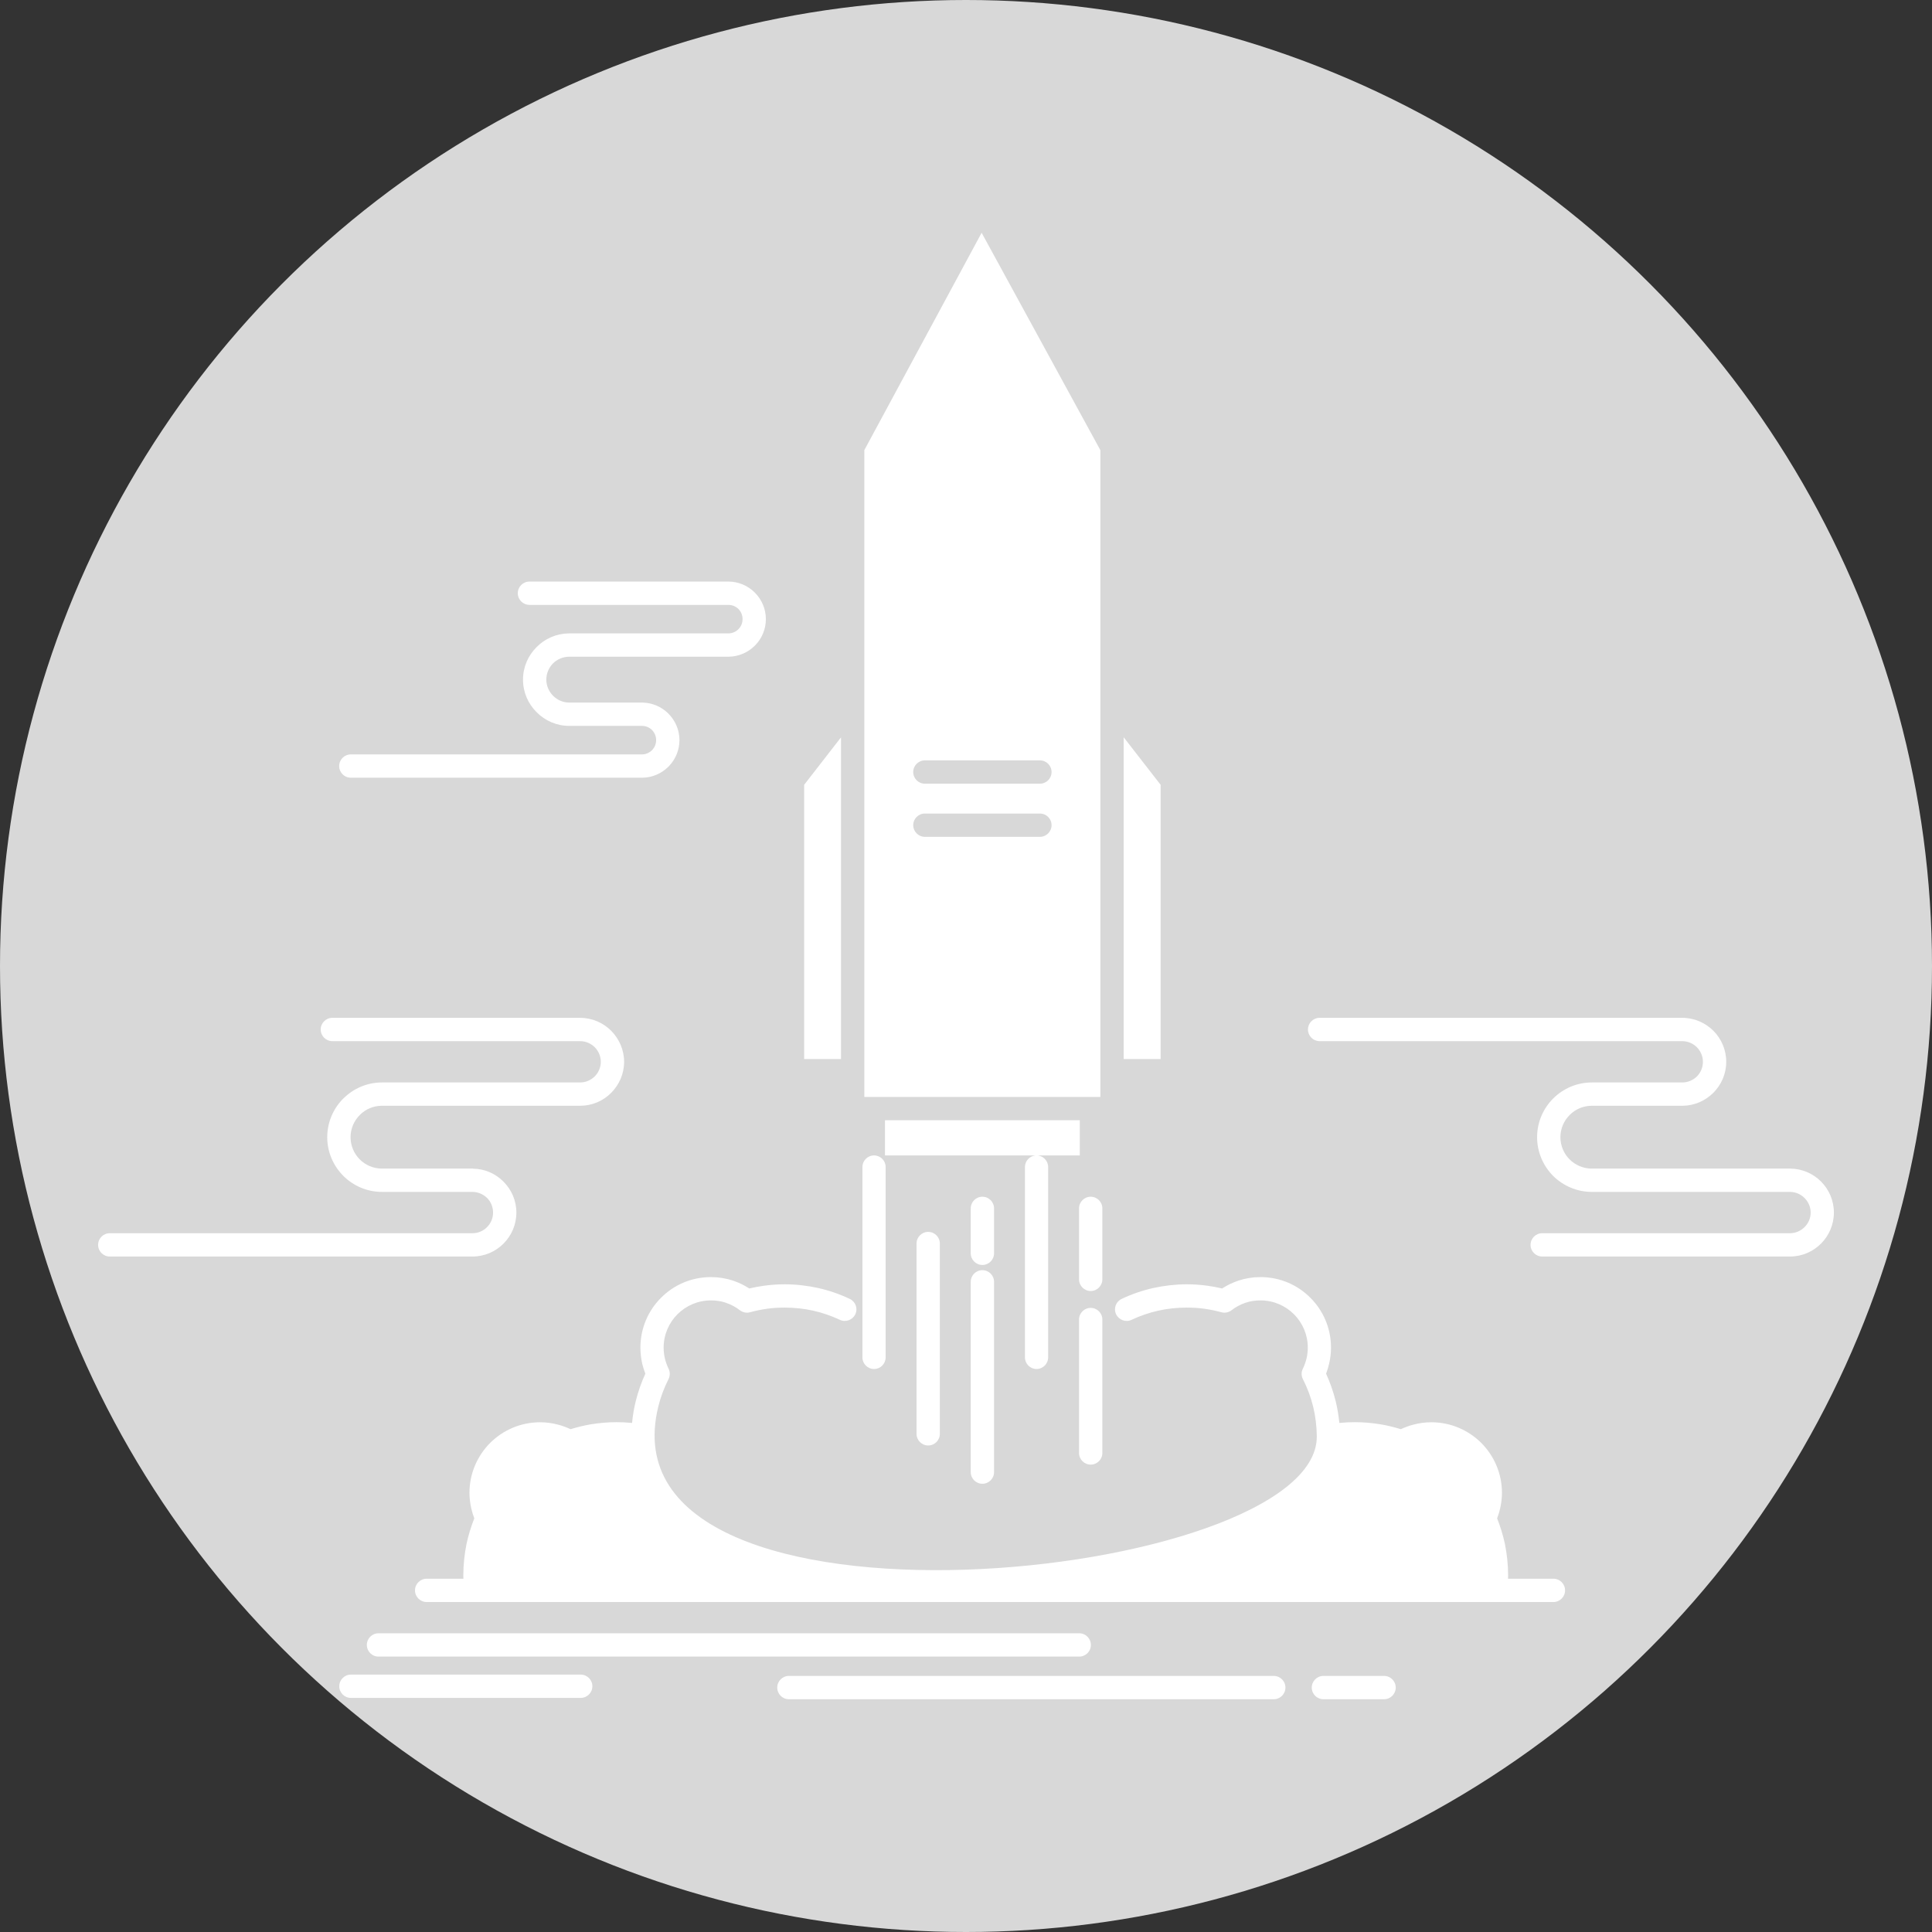
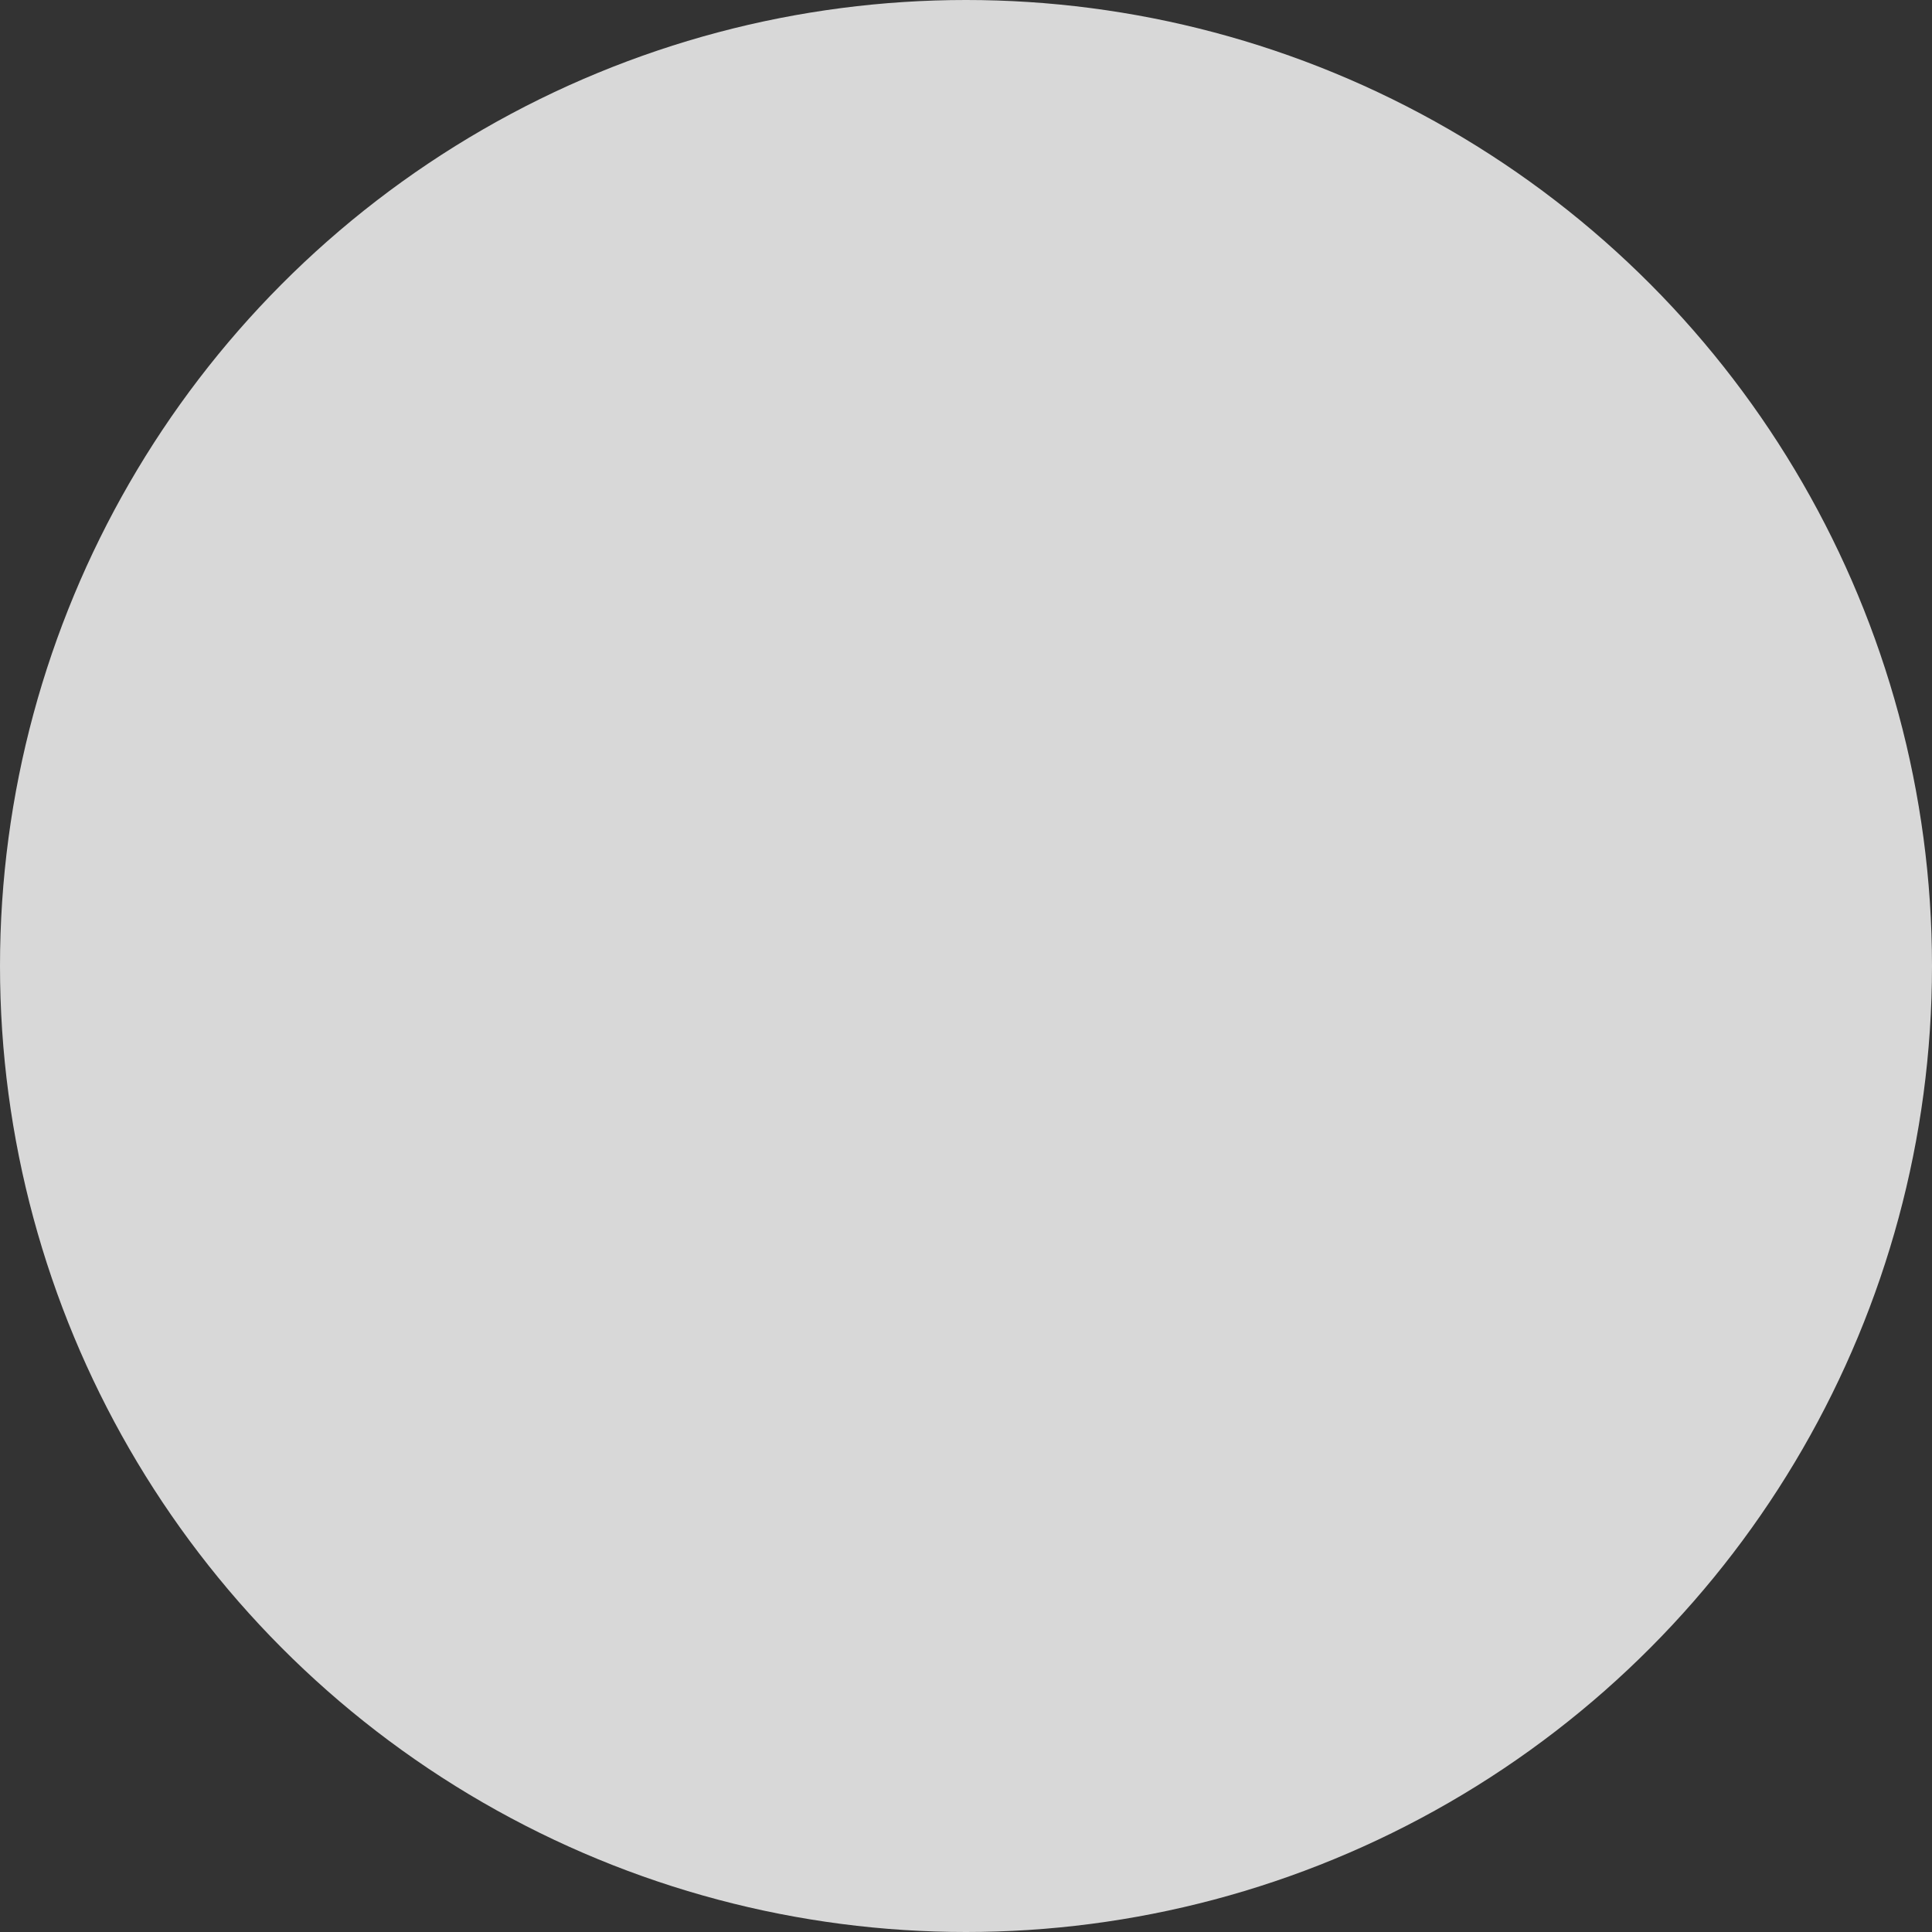
<svg xmlns="http://www.w3.org/2000/svg" width="512px" height="512px" viewBox="0 0 512 512" version="1.1">
  <rect x="0" y="0" width="512" height="512" fill="#333333" stroke="none" />
  <title>Lunanch</title>
  <desc>Created with Sketch.</desc>
  <g id="Lunanch" stroke="none" stroke-width="1" fill="none" fill-rule="evenodd">
    <circle id="Oval" fill="#D8D8D8" cx="256" cy="256" r="256" />
    <g id="rocket" transform="translate(26, 61)" fill="#FFFFFF" fill-rule="nonzero">
-       <path d="M265.607,229.705 L265.607,222.824 L265.607,125.314 L265.607,58.292 L234.142,0.686 L203.054,58.292 L203.054,125.314 L203.054,222.824 L203.054,229.705 L265.607,229.705 L265.607,229.705 Z M281.579,146.986 L271.786,134.381 L271.786,219.66 L281.579,219.66 L281.579,146.986 Z M196.877,219.66 L196.877,134.405 L187.108,146.986 L187.108,219.66 L196.877,219.66 Z M219.101,146.686 C217.394,146.686 216.013,145.304 216.013,143.596 C216.013,141.889 217.394,140.508 219.101,140.508 L249.586,140.508 C251.294,140.508 252.675,141.889 252.675,143.596 C252.675,145.304 251.294,146.686 249.586,146.686 L219.101,146.686 Z M219.101,160.772 C217.394,160.772 216.013,159.366 216.013,157.683 C216.013,155.976 217.394,154.595 219.101,154.595 L249.586,154.595 C251.294,154.595 252.675,155.976 252.675,157.683 C252.675,159.366 251.294,160.772 249.586,160.772 L219.101,160.772 Z M266.136,324.05 C266.136,325.757 264.754,327.138 263.047,327.138 C261.338,327.138 259.957,325.757 259.957,324.05 L259.957,288.693 C259.957,286.985 261.338,285.604 263.047,285.604 C264.754,285.604 266.136,286.985 266.136,288.693 L266.136,324.05 Z M237.433,329.123 C237.433,330.83 236.052,332.211 234.343,332.211 C232.636,332.211 231.255,330.83 231.255,329.123 L231.255,278.697 C231.255,276.99 232.636,275.609 234.343,275.609 C236.052,275.609 237.433,276.99 237.433,278.697 L237.433,329.123 Z M223.069,318.977 C223.069,320.685 221.688,322.066 219.981,322.066 C218.274,322.066 216.891,320.685 216.891,318.977 L216.891,268.553 C216.891,266.845 218.274,265.464 219.981,265.464 C221.688,265.464 223.069,266.845 223.069,268.553 L223.069,318.977 Z M208.705,298.711 C208.705,300.42 207.324,301.801 205.641,301.801 C203.933,301.801 202.553,300.42 202.553,298.711 L202.553,248.287 C202.553,246.58 203.934,245.199 205.641,245.199 C207.324,245.199 208.705,246.58 208.705,248.287 L208.705,298.711 Z M231.255,259.236 C231.255,257.528 232.636,256.147 234.343,256.147 C236.052,256.147 237.433,257.528 237.433,259.236 L237.433,271.138 C237.433,272.846 236.052,274.228 234.343,274.228 C232.636,274.228 231.255,272.846 231.255,271.138 L231.255,259.236 Z M259.957,259.236 C259.957,257.528 261.338,256.147 263.047,256.147 C264.754,256.147 266.136,257.528 266.136,259.236 L266.136,278.045 C266.136,279.727 264.754,281.133 263.047,281.133 C261.338,281.133 259.957,279.727 259.957,278.045 L259.957,259.236 Z M419.745,232.039 L395.838,232.039 C393.552,232.039 391.469,232.969 389.961,234.501 C388.454,236.008 387.525,238.092 387.525,240.352 C387.525,242.663 388.454,244.747 389.961,246.253 C391.442,247.734 393.502,248.664 395.738,248.69 L395.762,248.69 L395.837,248.69 L395.912,248.69 L448.371,248.69 C451.559,248.69 454.498,250.02 456.581,252.105 C458.692,254.214 459.998,257.127 459.998,260.341 C459.998,263.555 458.692,266.469 456.581,268.578 C454.472,270.686 451.56,271.992 448.371,271.992 L382.703,271.992 C380.995,271.992 379.614,270.611 379.614,268.904 C379.614,267.196 380.995,265.814 382.703,265.814 L448.371,265.814 C449.851,265.814 451.232,265.187 452.212,264.208 C453.218,263.229 453.846,261.848 453.846,260.341 C453.846,258.834 453.218,257.479 452.212,256.474 C451.233,255.495 449.852,254.867 448.371,254.867 L395.912,254.867 L395.837,254.867 L395.762,254.867 C391.819,254.843 388.202,253.21 385.591,250.624 C382.98,247.987 381.347,244.346 381.347,240.378 C381.347,236.386 382.98,232.744 385.591,230.132 C388.229,227.496 391.843,225.863 395.837,225.863 L419.744,225.863 L419.819,225.863 L419.892,225.863 L419.918,225.863 L419.968,225.863 C421.424,225.813 422.732,225.21 423.684,224.281 C424.69,223.276 425.291,221.895 425.291,220.389 C425.291,218.881 424.663,217.526 423.684,216.521 C422.68,215.542 421.325,214.915 419.819,214.915 L323.69,214.915 C322.007,214.915 320.626,213.533 320.626,211.826 C320.626,210.118 322.008,208.737 323.69,208.737 L419.819,208.737 C423.032,208.737 425.945,210.068 428.053,212.152 C430.164,214.261 431.47,217.2 431.47,220.389 C431.47,223.577 430.164,226.491 428.053,228.6 C425.971,230.684 423.107,231.991 419.994,232.039 L419.968,232.039 L419.918,232.039 L419.818,232.039 L419.745,232.039 L419.745,232.039 Z M99.117,254.866 L75.21,254.866 C71.243,254.866 67.602,253.234 64.99,250.623 C62.353,247.986 60.721,244.345 60.721,240.377 C60.721,236.385 62.353,232.743 64.966,230.131 L65.166,229.955 C67.752,227.444 71.269,225.888 75.135,225.862 L75.21,225.862 L75.312,225.862 L127.744,225.862 C129.251,225.862 130.608,225.234 131.612,224.256 C132.591,223.276 133.219,221.895 133.219,220.389 C133.219,218.881 132.591,217.5 131.612,216.521 C130.608,215.542 129.252,214.915 127.744,214.915 L62.078,214.915 C60.37,214.915 58.99,213.533 58.99,211.826 C58.99,210.118 60.371,208.737 62.078,208.737 L127.744,208.737 C130.934,208.737 133.871,210.068 135.956,212.152 C138.065,214.287 139.397,217.2 139.397,220.389 C139.397,223.603 138.065,226.516 135.956,228.625 C133.871,230.734 130.934,232.039 127.744,232.039 L75.312,232.039 L75.21,232.039 L75.135,232.039 L75.11,232.039 C72.925,232.064 70.941,232.943 69.485,234.35 L69.336,234.501 C67.829,236.008 66.899,238.092 66.899,240.377 C66.899,242.637 67.829,244.746 69.336,246.253 C70.842,247.76 72.951,248.69 75.211,248.69 L99.118,248.69 L99.194,248.69 L99.294,248.69 L99.345,248.69 L99.369,248.715 C102.484,248.739 105.346,250.045 107.406,252.129 C109.54,254.238 110.845,257.151 110.845,260.341 C110.845,263.555 109.539,266.469 107.43,268.578 C105.321,270.686 102.408,271.992 99.194,271.992 L3.09,271.992 C1.382,271.992 0.002,270.611 0.002,268.904 C0.002,267.196 1.383,265.814 3.09,265.814 L99.193,265.814 C100.7,265.814 102.081,265.212 103.06,264.208 C104.064,263.229 104.667,261.848 104.667,260.341 C104.667,258.834 104.063,257.453 103.084,256.474 C102.105,255.52 100.799,254.917 99.343,254.867 L99.292,254.867 L99.268,254.867 L99.193,254.867 L99.117,254.867 L99.117,254.866 Z M144.017,131.367 L124.857,131.367 C121.492,131.367 118.428,129.986 116.219,127.751 C113.983,125.541 112.602,122.478 112.602,119.112 C112.602,115.746 113.983,112.683 116.219,110.473 C118.404,108.263 121.392,106.908 124.706,106.857 L124.706,106.857 L124.782,106.857 L124.857,106.857 L124.933,106.857 L167.019,106.857 C168.049,106.857 169.003,106.43 169.681,105.753 C170.385,105.05 170.786,104.121 170.786,103.066 C170.786,102.037 170.384,101.082 169.707,100.404 C169.003,99.701 168.048,99.299 167.019,99.299 L114.31,99.299 C112.602,99.299 111.222,97.918 111.222,96.21 C111.222,94.503 112.603,93.121 114.31,93.121 L167.019,93.121 C169.732,93.121 172.218,94.226 174.026,96.035 C175.859,97.868 176.964,100.353 176.964,103.066 C176.964,105.802 175.86,108.289 174.051,110.097 C172.243,111.905 169.733,113.035 167.02,113.035 L124.934,113.035 L124.858,113.035 L124.783,113.035 L124.783,113.035 C123.151,113.06 121.644,113.738 120.565,114.793 C119.46,115.923 118.78,117.43 118.78,119.112 C118.78,120.769 119.484,122.301 120.589,123.406 C121.668,124.486 123.2,125.189 124.858,125.189 L144.018,125.189 L144.118,125.189 L144.194,125.189 L144.245,125.189 L144.269,125.189 C146.931,125.239 149.367,126.344 151.125,128.102 C152.932,129.91 154.063,132.421 154.063,135.133 C154.063,137.77 153.033,140.155 151.35,141.963 L151.15,142.164 C149.343,143.972 146.856,145.102 144.119,145.102 L66.973,145.102 C65.265,145.102 63.885,143.721 63.885,142.014 C63.885,140.306 65.266,138.925 66.973,138.925 L144.117,138.925 C145.147,138.925 146.075,138.498 146.779,137.82 L146.904,137.695 C147.508,137.017 147.885,136.113 147.885,135.133 C147.885,134.103 147.457,133.15 146.804,132.471 C146.127,131.793 145.197,131.392 144.218,131.367 L144.194,131.367 L144.169,131.367 L144.118,131.367 L144.017,131.367 L144.017,131.367 Z M74.306,378.016 C72.599,378.016 71.218,376.633 71.218,374.926 C71.218,373.218 72.599,371.837 74.306,371.837 L260.008,371.837 C261.715,371.837 263.096,373.218 263.096,374.926 C263.096,376.633 261.715,378.016 260.008,378.016 L74.306,378.016 Z M183.066,389.314 C181.358,389.314 179.978,387.933 179.978,386.225 C179.978,384.518 181.359,383.137 183.066,383.137 L311.563,383.137 C313.27,383.137 314.651,384.518 314.651,386.225 C314.651,387.933 313.27,389.314 311.563,389.314 L183.066,389.314 Z M324.722,389.314 C323.014,389.314 321.633,387.933 321.633,386.225 C321.633,384.518 323.014,383.137 324.722,383.137 L340.793,383.137 C342.5,383.137 343.881,384.518 343.881,386.225 C343.881,387.933 342.5,389.314 340.793,389.314 L324.722,389.314 Z M67,388.963 C65.292,388.963 63.91,387.582 63.91,385.875 C63.91,384.167 65.293,382.786 67,382.786 L127.895,382.786 C129.578,382.786 130.983,384.167 130.983,385.875 C130.983,387.582 129.578,388.963 127.895,388.963 L67,388.963 Z M196.576,288.768 C198.108,289.497 199.941,288.819 200.67,287.286 C201.398,285.755 200.719,283.922 199.187,283.219 C196.551,281.963 193.714,280.984 190.801,280.331 C187.912,279.703 184.924,279.352 181.936,279.352 C180.153,279.352 178.32,279.477 176.488,279.728 C175.18,279.905 173.875,280.156 172.57,280.457 C171.289,279.629 169.908,278.951 168.451,278.448 L168.251,278.373 C166.393,277.77 164.433,277.443 162.399,277.443 C157.226,277.443 152.555,279.528 149.191,282.918 C145.801,286.283 143.716,290.98 143.716,296.127 C143.716,297.584 143.892,299.015 144.194,300.397 C144.42,301.3 144.695,302.18 145.022,303.034 C143.967,305.369 143.088,307.83 142.46,310.391 C142.009,312.248 141.683,314.158 141.507,316.092 L141.205,316.066 C139.873,315.941 138.594,315.891 137.413,315.891 C135.102,315.891 132.792,316.092 130.533,316.468 C128.723,316.77 126.941,317.221 125.209,317.748 C124.154,317.271 123.075,316.844 121.97,316.568 C120.413,316.14 118.78,315.915 117.123,315.915 C111.95,315.915 107.279,318.024 103.889,321.39 C100.525,324.78 98.414,329.452 98.414,334.599 C98.414,336.005 98.591,337.386 98.891,338.743 C99.093,339.647 99.369,340.526 99.695,341.379 C98.842,343.539 98.139,345.799 97.637,348.135 C97.084,350.872 96.783,353.658 96.783,356.523 L96.809,357.376 L87.065,357.376 C85.382,357.376 83.977,358.757 83.977,360.466 C83.977,362.173 85.382,363.555 87.065,363.555 L385.669,363.555 C387.377,363.555 388.758,362.173 388.758,360.466 C388.758,358.757 387.377,357.376 385.669,357.376 L373.641,357.376 L373.665,356.523 C373.665,353.659 373.365,350.873 372.812,348.135 C372.31,345.799 371.607,343.539 370.751,341.379 C371.077,340.526 371.355,339.648 371.555,338.743 C371.857,337.387 372.033,336.006 372.033,334.599 C372.033,329.452 369.924,324.78 366.558,321.39 C363.167,318.025 358.498,315.915 353.326,315.915 C351.668,315.915 350.035,316.141 348.478,316.568 C347.373,316.843 346.267,317.271 345.24,317.748 C343.506,317.221 341.723,316.769 339.889,316.468 C337.656,316.092 335.344,315.891 333.035,315.891 C331.854,315.891 330.574,315.941 329.244,316.066 L328.941,316.092 C328.74,314.157 328.439,312.248 327.987,310.391 C327.359,307.829 326.481,305.369 325.425,303.034 C325.753,302.18 326.029,301.301 326.228,300.397 C326.554,299.015 326.732,297.584 326.732,296.127 C326.732,290.98 324.648,286.283 321.257,282.918 C317.892,279.528 313.22,277.443 308.047,277.443 C306.013,277.443 304.03,277.77 302.196,278.373 L301.997,278.448 C300.54,278.951 299.157,279.629 297.878,280.457 C296.571,280.156 295.266,279.905 293.96,279.728 C292.126,279.477 290.294,279.352 288.511,279.352 C285.523,279.352 282.534,279.704 279.647,280.331 C276.734,280.983 273.896,281.963 271.259,283.219 C269.727,283.922 269.049,285.755 269.778,287.286 C270.507,288.819 272.341,289.497 273.872,288.768 C276.106,287.713 278.518,286.884 280.977,286.332 C283.363,285.805 285.874,285.527 288.511,285.527 C290.118,285.527 291.675,285.629 293.157,285.829 C294.689,286.055 296.22,286.356 297.678,286.758 C298.632,287.035 299.636,286.783 300.364,286.232 C301.446,285.403 302.676,284.725 303.981,284.273 L304.131,284.223 C305.337,283.821 306.667,283.619 308.048,283.619 C311.514,283.619 314.629,285.025 316.913,287.285 C319.173,289.546 320.578,292.684 320.578,296.125 C320.578,297.129 320.454,298.109 320.252,298.988 C320.027,299.941 319.675,300.871 319.273,301.724 C318.822,302.603 318.846,303.632 319.273,304.461 C320.454,306.772 321.382,309.258 322.01,311.819 C322.614,314.331 322.94,316.966 322.964,319.653 C323.215,358.25 132.34,377.887 148.437,311.819 C149.065,309.257 149.996,306.771 151.175,304.461 C151.577,303.632 151.628,302.603 151.175,301.724 C150.773,300.87 150.422,299.941 150.196,298.988 C149.996,298.109 149.87,297.129 149.87,296.125 C149.87,292.685 151.277,289.546 153.536,287.285 C155.823,285.025 158.935,283.619 162.401,283.619 C163.782,283.619 165.114,283.82 166.319,284.223 L166.444,284.273 C167.776,284.725 169.006,285.403 170.085,286.232 C170.813,286.784 171.818,287.036 172.773,286.758 C174.23,286.357 175.735,286.055 177.292,285.829 C178.775,285.629 180.331,285.527 181.938,285.527 C184.576,285.527 187.086,285.804 189.471,286.332 C191.931,286.884 194.315,287.713 196.576,288.768 Z M208.529,245.199 L248.608,245.199 C246.95,245.248 245.62,246.604 245.62,248.287 L245.62,298.711 C245.62,300.42 247.001,301.801 248.683,301.801 C250.39,301.801 251.771,300.42 251.771,298.711 L251.771,248.287 C251.771,246.604 250.441,245.248 248.783,245.199 L260.16,245.199 L260.16,235.883 L208.53,235.883 L208.53,245.199 L208.529,245.199 Z" id="Shape" />
-     </g>
+       </g>
  </g>
</svg>